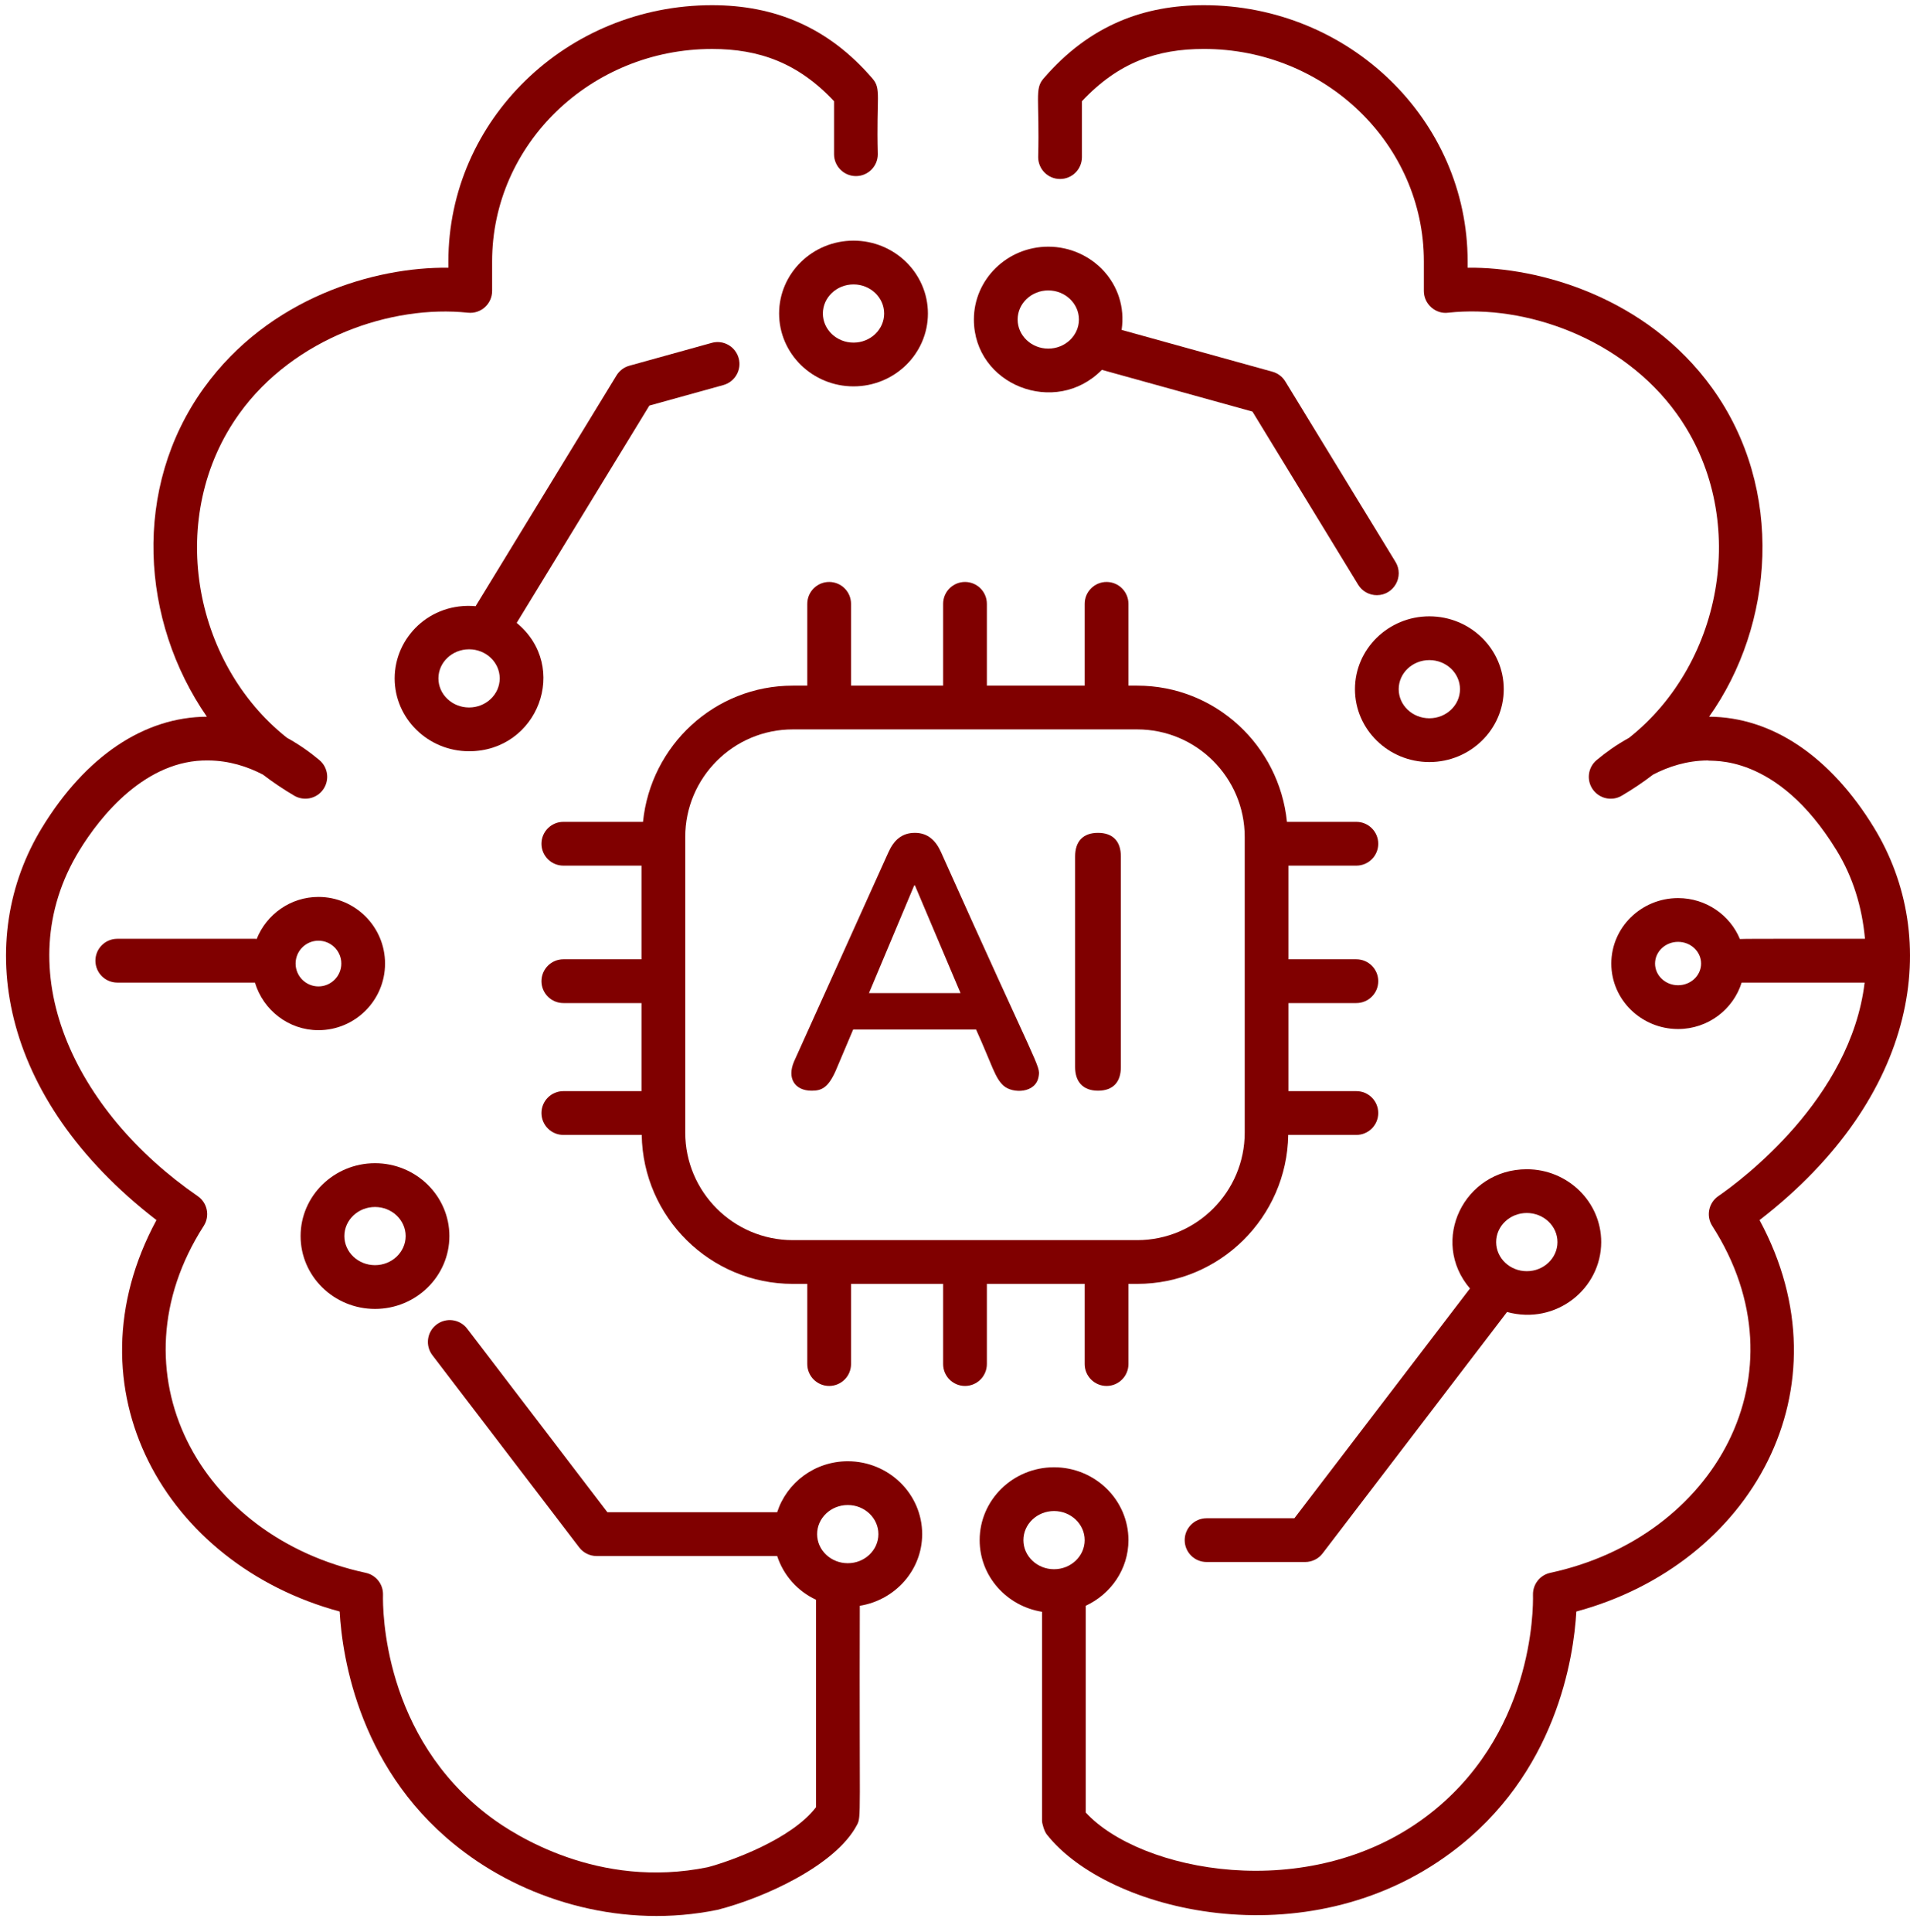
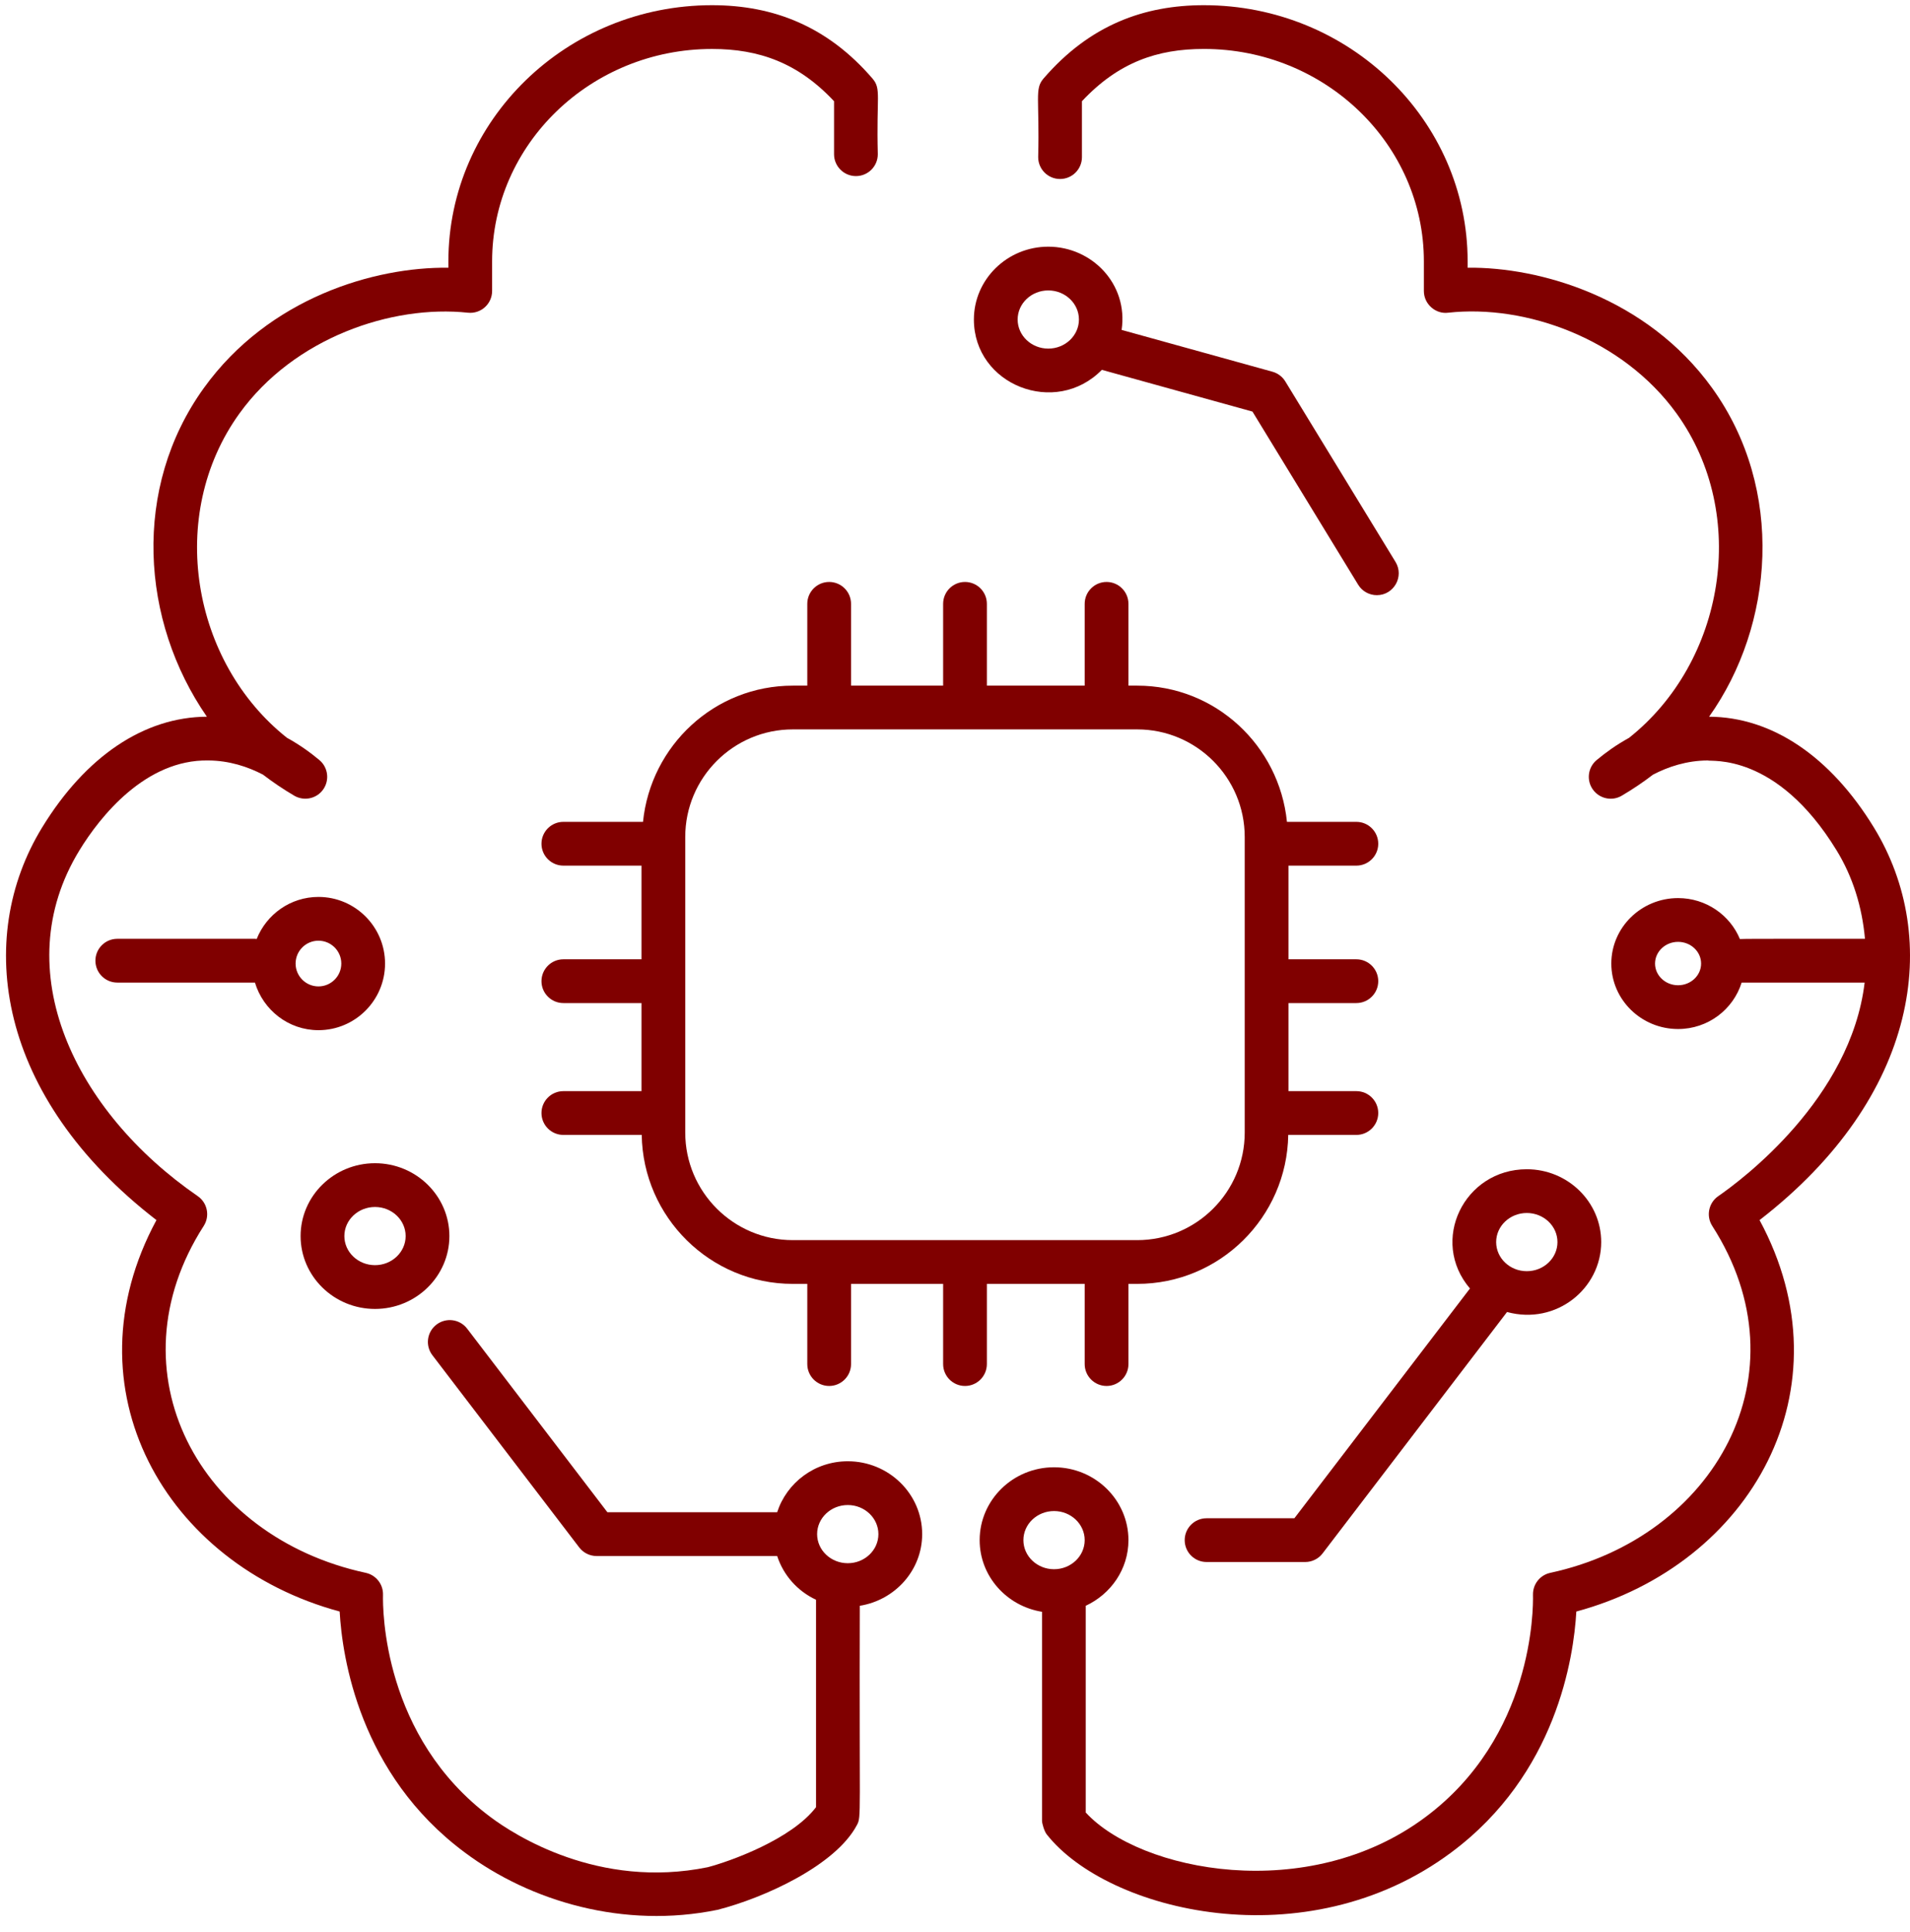
<svg xmlns="http://www.w3.org/2000/svg" width="89" height="90" viewBox="0 0 89 90" fill="none">
  <path d="M7.29 56.835C3.05 64.683 7.69 72.869 15.827 75.068C15.947 77.199 16.749 82.643 21.649 86.286C24.726 88.587 29.084 89.857 33.434 88.964C35.592 88.414 38.939 86.903 39.933 85.008C40.142 84.617 40.036 84.686 40.064 74.801C41.708 74.537 42.97 73.146 42.97 71.463C42.97 69.591 41.415 68.069 39.504 68.069C37.957 68.069 36.658 69.072 36.213 70.444H28.303L21.768 61.892C21.427 61.446 20.788 61.36 20.339 61.702C19.892 62.044 19.806 62.683 20.149 63.13L26.99 72.083C27.182 72.335 27.482 72.483 27.799 72.483H36.214C36.507 73.383 37.164 74.119 38.025 74.52V84.182C36.88 85.688 33.996 86.714 32.977 86.979C27.881 88.019 23.953 85.463 22.868 84.652C17.835 80.909 17.831 74.954 17.847 74.287C17.859 73.798 17.521 73.369 17.043 73.266C9.269 71.591 5.128 63.905 9.492 57.108C9.79 56.646 9.666 56.03 9.213 55.718C3.518 51.798 0.273 45.213 3.699 39.614C4.661 38.04 6.779 35.372 9.707 35.424C10.678 35.43 11.539 35.712 12.254 36.084C12.712 36.435 13.197 36.763 13.71 37.065C14.169 37.333 14.756 37.207 15.061 36.773C15.366 36.339 15.288 35.743 14.88 35.404C14.471 35.061 13.964 34.694 13.371 34.368C8.938 30.853 7.739 24.002 11.154 19.265C13.7 15.731 18.259 14.188 21.804 14.567C22.414 14.63 22.931 14.153 22.931 13.553V12.177C22.931 6.72 27.529 2.281 33.181 2.281C35.364 2.281 37.191 2.926 38.864 4.715V7.184C38.864 7.746 39.321 8.203 39.884 8.203C40.447 8.203 40.903 7.746 40.903 7.184C40.832 4.479 41.075 4.147 40.656 3.66C38.575 1.241 36.062 0.242 33.181 0.242C26.405 0.242 20.893 5.596 20.893 12.177V12.472C17.466 12.427 12.534 13.863 9.5 18.073C6.145 22.727 6.552 28.925 9.64 33.386C6.716 33.4 3.99 35.231 1.961 38.549C-1.211 43.732 -0.14 51.099 7.29 56.835ZM39.504 70.108C40.291 70.108 40.931 70.716 40.931 71.463C40.931 72.21 40.291 72.818 39.504 72.818C38.716 72.818 38.075 72.21 38.075 71.463C38.075 70.716 38.716 70.108 39.504 70.108Z" fill="#800000" />
  <path d="M49.395 8.338C49.958 8.338 50.415 7.882 50.415 7.319V4.715C52.119 2.898 53.929 2.28 56.098 2.28C61.75 2.28 66.348 6.72 66.348 12.177V13.554C66.348 14.181 66.909 14.643 67.481 14.567C71.087 14.169 75.606 15.77 78.126 19.266C81.528 23.985 80.359 30.838 75.909 34.37C75.315 34.696 74.809 35.063 74.4 35.404C73.992 35.744 73.914 36.34 74.219 36.773C74.526 37.207 75.113 37.336 75.57 37.065C76.082 36.764 76.567 36.436 77.025 36.085C77.74 35.712 78.601 35.43 79.572 35.424C79.708 35.495 82.771 35.023 85.58 39.613C86.335 40.847 86.766 42.235 86.902 43.732C84.743 43.736 81.431 43.723 81.074 43.743C80.612 42.627 79.497 41.835 78.193 41.835C76.477 41.835 75.082 43.203 75.082 44.885C75.082 46.566 76.477 47.934 78.193 47.934C79.593 47.934 80.765 47.018 81.155 45.771H86.886C86.24 51.178 81.156 54.967 80.066 55.719C79.614 56.031 79.49 56.647 79.787 57.109C84.213 64 79.888 71.618 72.236 73.267C71.758 73.37 71.421 73.799 71.432 74.288C71.448 74.955 71.444 80.909 66.411 84.652C60.945 88.727 53.13 87.187 50.593 84.432V74.8C51.764 74.255 52.582 73.095 52.582 71.743C52.582 69.872 51.026 68.349 49.115 68.349C47.203 68.349 45.649 69.872 45.649 71.743C45.649 73.427 46.91 74.817 48.555 75.081V84.817C48.555 84.946 48.662 85.307 48.772 85.447C51.6 89.044 60.85 91.341 67.629 86.287C72.529 82.643 73.332 77.2 73.452 75.069C81.618 72.862 86.22 64.666 81.99 56.835C89.43 51.081 90.486 43.724 87.319 38.549C85.288 35.23 82.563 33.4 79.638 33.386C82.662 29.135 83.187 22.8 79.779 18.074C76.746 13.864 71.752 12.43 68.387 12.471V12.177C68.387 5.596 62.874 0.242 56.098 0.242C53.342 0.242 50.799 1.138 48.624 3.659C48.2 4.15 48.445 4.572 48.376 7.319C48.376 7.882 48.833 8.338 49.395 8.338ZM78.193 45.895C77.601 45.895 77.12 45.442 77.12 44.885C77.12 44.327 77.601 43.874 78.193 43.874C78.785 43.874 79.266 44.327 79.266 44.885C79.266 45.442 78.785 45.895 78.193 45.895ZM49.115 73.098C48.328 73.098 47.687 72.49 47.687 71.743C47.687 70.996 48.328 70.388 49.115 70.388C49.902 70.388 50.543 70.996 50.543 71.743C50.543 72.49 49.902 73.098 49.115 73.098Z" fill="#800000" />
  <path d="M39.656 28.128C39.656 27.566 39.199 27.109 38.636 27.109C38.074 27.109 37.617 27.566 37.617 28.128V31.939H36.941C33.294 31.939 30.321 34.731 29.962 38.284H26.251C25.688 38.284 25.231 38.741 25.231 39.304C25.231 39.866 25.688 40.323 26.251 40.323H29.891V44.686H26.251C25.688 44.686 25.231 45.143 25.231 45.706C25.231 46.268 25.688 46.725 26.251 46.725H29.891V50.828H26.251C25.688 50.828 25.231 51.284 25.231 51.847C25.231 52.41 25.688 52.867 26.251 52.867H29.902C29.962 56.702 33.091 59.806 36.941 59.806H37.617V63.541C37.617 64.104 38.074 64.561 38.636 64.561C39.199 64.561 39.656 64.104 39.656 63.541V59.806H43.947V63.541C43.947 64.104 44.403 64.561 44.966 64.561C45.529 64.561 45.985 64.104 45.985 63.541V59.806H50.543V63.541C50.543 64.104 51 64.561 51.563 64.561C52.125 64.561 52.582 64.104 52.582 63.541V59.806H52.99C56.839 59.806 59.968 56.702 60.028 52.867H63.202C63.765 52.867 64.222 52.41 64.222 51.847C64.222 51.284 63.765 50.828 63.202 50.828H60.039V46.725H63.202C63.765 46.725 64.222 46.268 64.222 45.706C64.222 45.143 63.765 44.686 63.202 44.686H60.039V40.323H63.202C63.765 40.323 64.222 39.866 64.222 39.304C64.222 38.741 63.765 38.284 63.202 38.284H59.968C59.609 34.731 56.636 31.939 52.99 31.939H52.582V28.128C52.582 27.566 52.125 27.109 51.563 27.109C51 27.109 50.543 27.566 50.543 28.128V31.939H45.985V28.128C45.985 27.566 45.529 27.109 44.966 27.109C44.403 27.109 43.947 27.566 43.947 28.128V31.939H39.656V28.128ZM52.99 33.977C55.753 33.977 58 36.225 58 38.988V52.757C58 55.52 55.753 57.768 52.99 57.768H36.941C34.177 57.768 31.93 55.52 31.93 52.757V38.988C31.93 36.225 34.177 33.977 36.941 33.977H52.99Z" fill="#800000" />
  <path d="M17.942 44.885C17.942 43.173 16.55 41.781 14.839 41.781C13.531 41.781 12.416 42.596 11.959 43.743C11.94 43.742 11.923 43.732 11.903 43.732H5.465C4.902 43.732 4.446 44.189 4.446 44.751C4.446 45.314 4.902 45.771 5.465 45.771H11.88C12.264 47.048 13.438 47.988 14.839 47.988C16.55 47.988 17.942 46.596 17.942 44.885ZM14.839 45.949C14.252 45.949 13.774 45.471 13.774 44.885C13.774 44.297 14.252 43.82 14.839 43.82C15.426 43.82 15.904 44.297 15.904 44.885C15.904 45.471 15.426 45.949 14.839 45.949Z" fill="#800000" />
  <path d="M56.222 70.724C55.659 70.724 55.203 71.18 55.203 71.743C55.203 72.306 55.659 72.762 56.222 72.762H60.818C61.136 72.762 61.435 72.614 61.628 72.362L70.223 61.116C72.516 61.739 74.611 60.026 74.611 57.859C74.611 55.988 73.056 54.466 71.144 54.466C68.225 54.466 66.597 57.795 68.495 60.021L60.314 70.724H56.222ZM71.144 56.504C71.932 56.504 72.573 57.112 72.573 57.859C72.573 58.607 71.932 59.215 71.144 59.215C70.357 59.215 69.716 58.607 69.716 57.859C69.716 57.112 70.357 56.504 71.144 56.504Z" fill="#800000" />
  <path d="M51.343 17.228L58.361 19.173L63.286 27.237C63.478 27.552 63.814 27.725 64.157 27.725C64.947 27.725 65.442 26.856 65.026 26.174L59.891 17.767C59.756 17.547 59.543 17.385 59.293 17.316L52.264 15.368C52.58 13.229 50.876 11.491 48.846 11.491C46.935 11.491 45.38 13.013 45.38 14.884C45.38 17.935 49.183 19.432 51.343 17.228ZM48.846 13.529C49.634 13.529 50.275 14.137 50.275 14.884C50.275 15.631 49.634 16.239 48.846 16.239C48.059 16.239 47.419 15.631 47.419 14.884C47.419 14.137 48.059 13.529 48.846 13.529Z" fill="#800000" />
-   <path d="M70.07 32.104C70.07 30.233 68.515 28.71 66.603 28.71C64.692 28.71 63.137 30.233 63.137 32.104C63.137 33.975 64.692 35.498 66.603 35.498C68.515 35.498 70.07 33.975 70.07 32.104ZM66.603 33.459C65.816 33.459 65.175 32.851 65.175 32.104C65.175 31.357 65.816 30.749 66.603 30.749C67.391 30.749 68.031 31.357 68.031 32.104C68.031 32.851 67.391 33.459 66.603 33.459Z" fill="#800000" />
-   <path d="M36.304 14.604C36.304 16.476 37.86 17.998 39.772 17.998C41.683 17.998 43.238 16.476 43.238 14.604C43.238 12.733 41.683 11.21 39.772 11.21C37.86 11.21 36.304 12.733 36.304 14.604ZM41.199 14.604C41.199 15.352 40.559 15.96 39.772 15.96C38.984 15.96 38.343 15.352 38.343 14.604C38.343 13.857 38.984 13.249 39.772 13.249C40.559 13.249 41.199 13.857 41.199 14.604Z" fill="#800000" />
-   <path d="M24.076 29.015L30.258 18.893L33.709 17.936C34.252 17.785 34.57 17.224 34.419 16.682C34.268 16.138 33.703 15.82 33.165 15.972L29.326 17.036C29.076 17.105 28.863 17.267 28.728 17.487L22.162 28.238C20.024 28.051 18.39 29.701 18.39 31.601C18.39 33.472 19.946 34.995 21.858 34.995C25.065 34.995 26.567 31.068 24.076 29.015ZM20.429 31.601C20.429 30.854 21.07 30.246 21.858 30.246C22.645 30.246 23.285 30.854 23.285 31.601C23.285 32.348 22.645 32.956 21.858 32.956C21.07 32.956 20.429 32.348 20.429 31.601Z" fill="#800000" />
  <path d="M17.474 60.973C19.386 60.973 20.94 59.451 20.94 57.579C20.94 55.708 19.386 54.185 17.474 54.185C15.562 54.185 14.007 55.708 14.007 57.579C14.007 59.451 15.562 60.973 17.474 60.973ZM17.474 56.224C18.261 56.224 18.902 56.831 18.902 57.579C18.902 58.327 18.261 58.934 17.474 58.934C16.687 58.934 16.046 58.327 16.046 57.579C16.046 56.831 16.687 56.224 17.474 56.224Z" fill="#800000" />
-   <path d="M37.819 50.807C38.27 50.807 38.578 50.687 38.935 49.892L39.754 47.959H45.483C46.237 49.628 46.361 50.224 46.773 50.583C47.189 50.946 48.271 50.94 48.397 50.141C48.48 49.618 48.433 49.936 43.849 39.696C43.603 39.148 43.231 38.796 42.633 38.796C42.021 38.796 41.651 39.138 41.4 39.696L37.002 49.442C36.66 50.234 37.039 50.807 37.819 50.807ZM42.599 41.245H42.633L44.757 46.26H40.492L42.599 41.245Z" fill="#800000" />
-   <path d="M51.163 50.807C51.878 50.807 52.229 50.392 52.229 49.708V39.896C52.229 39.17 51.838 38.796 51.163 38.796C50.474 38.796 50.097 39.184 50.097 39.896V49.708C50.097 50.384 50.459 50.807 51.163 50.807Z" fill="#800000" />
</svg>